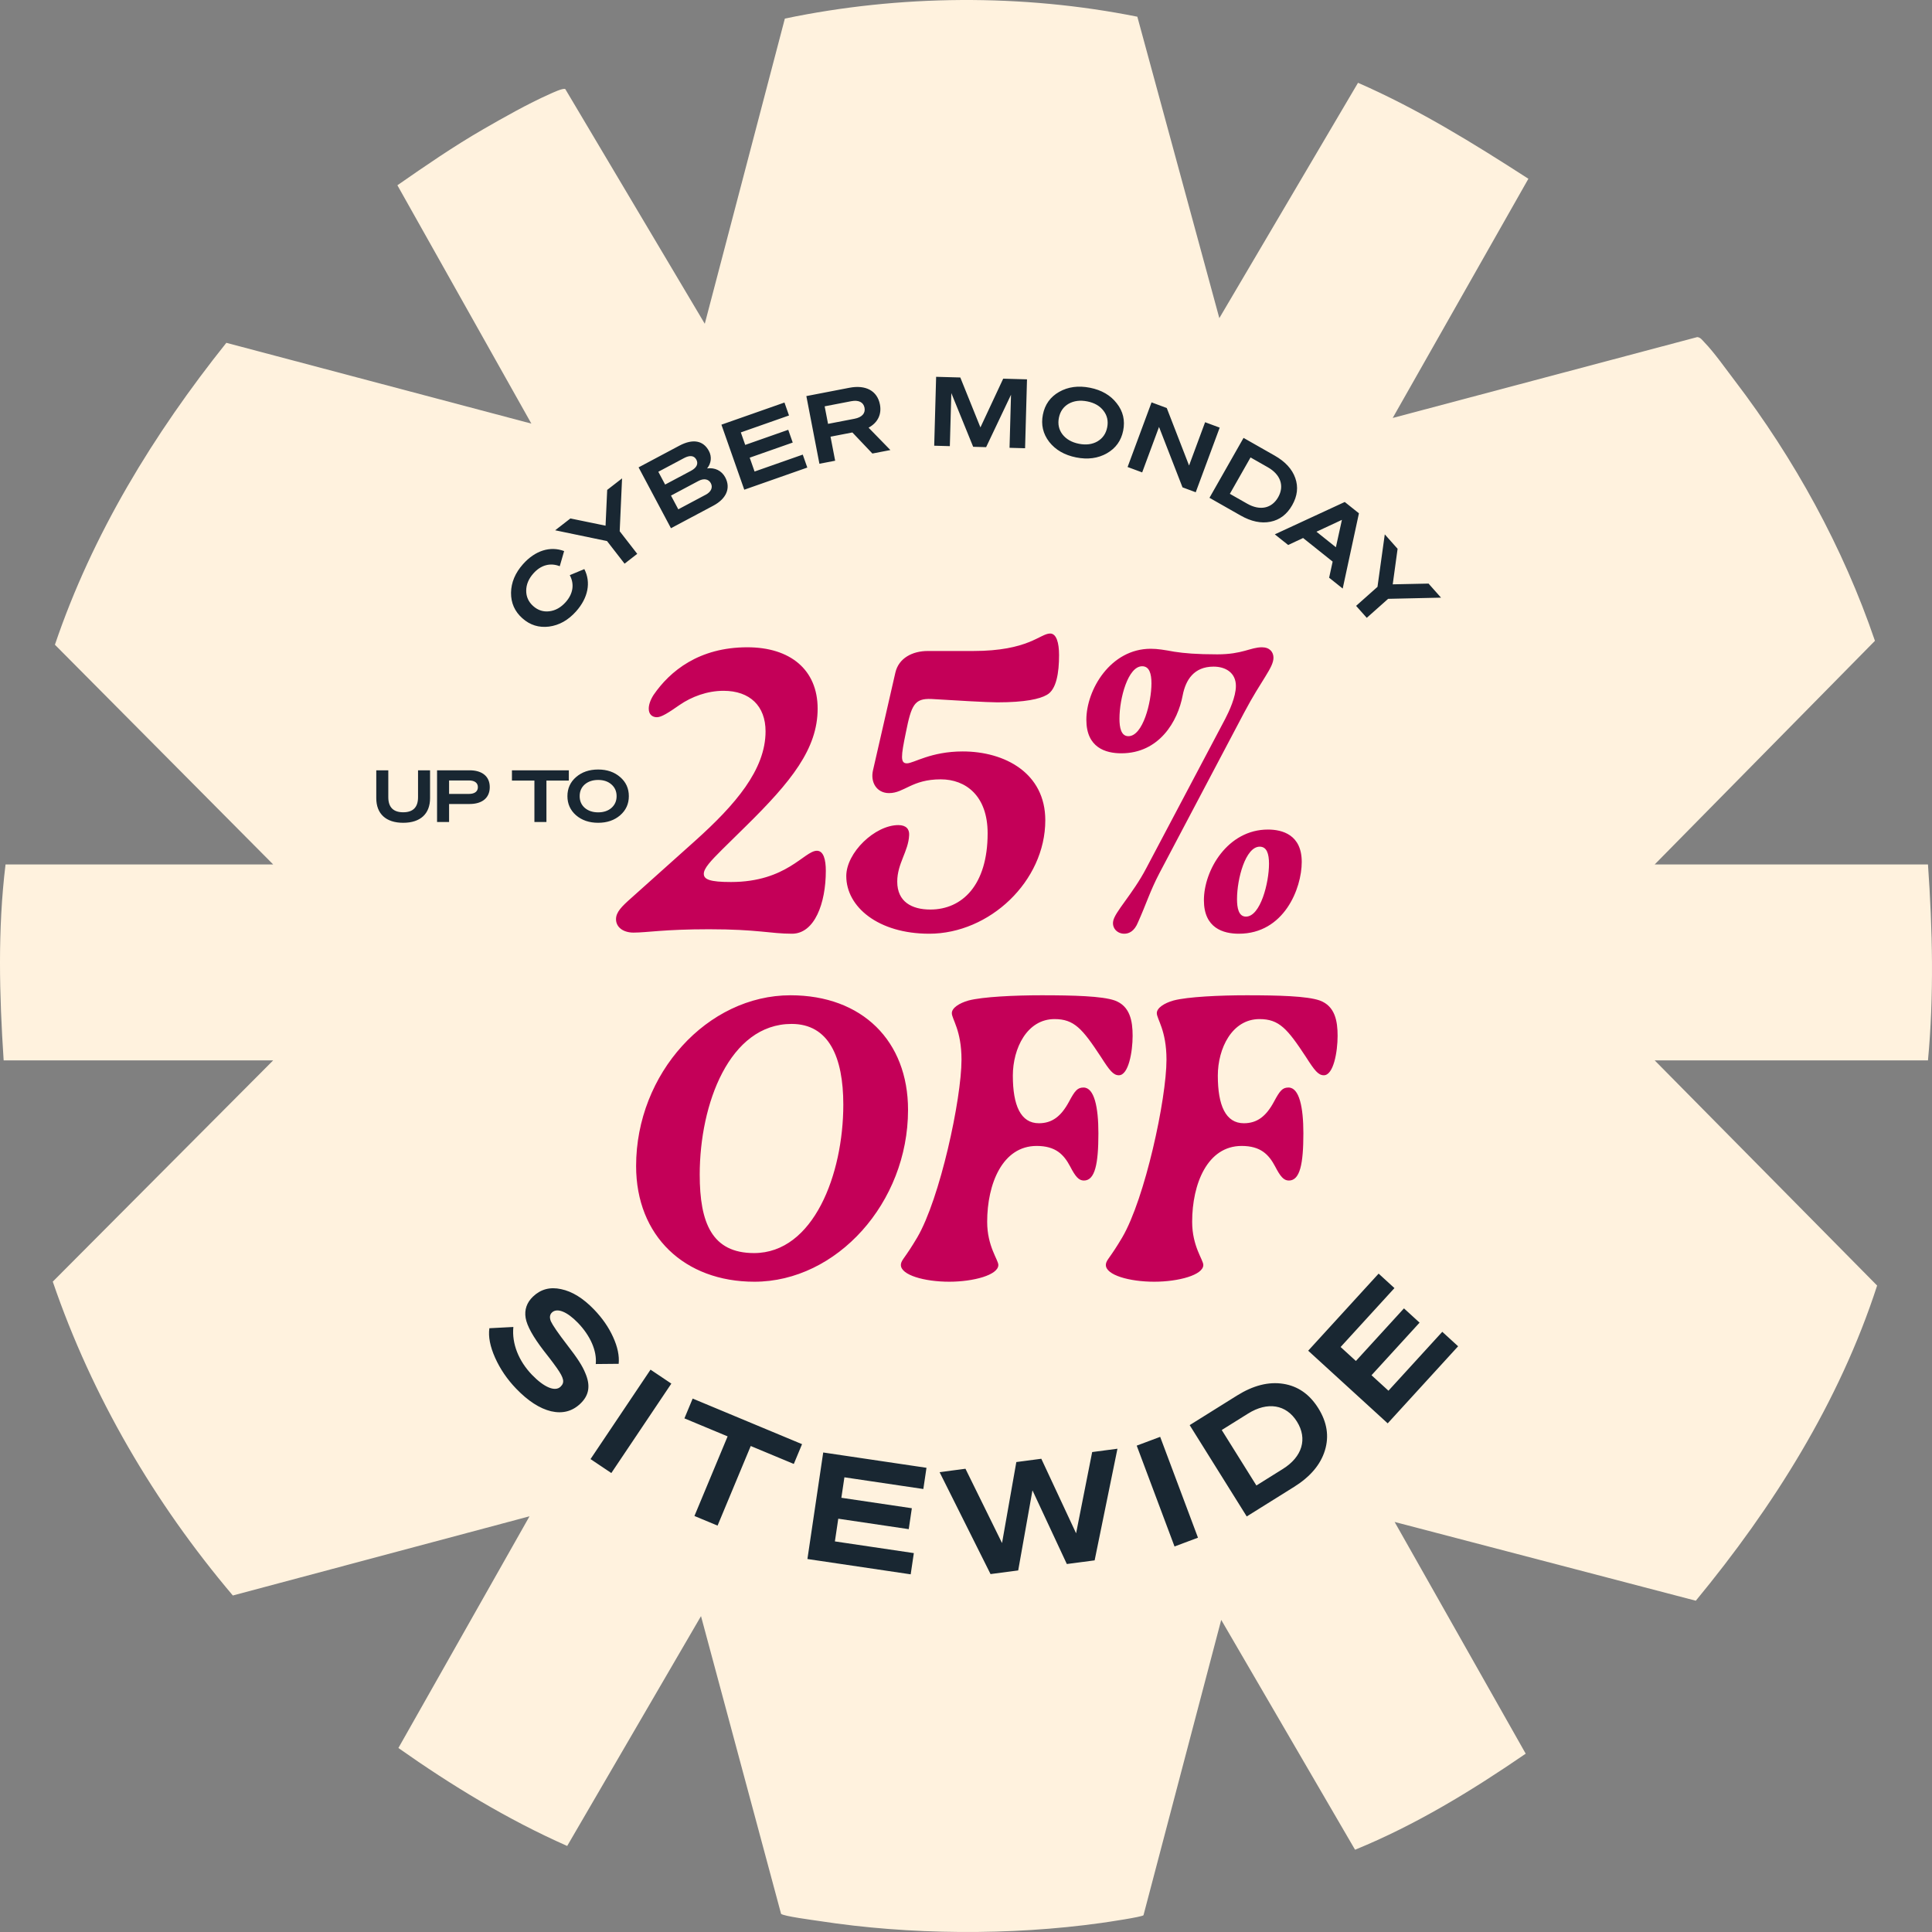
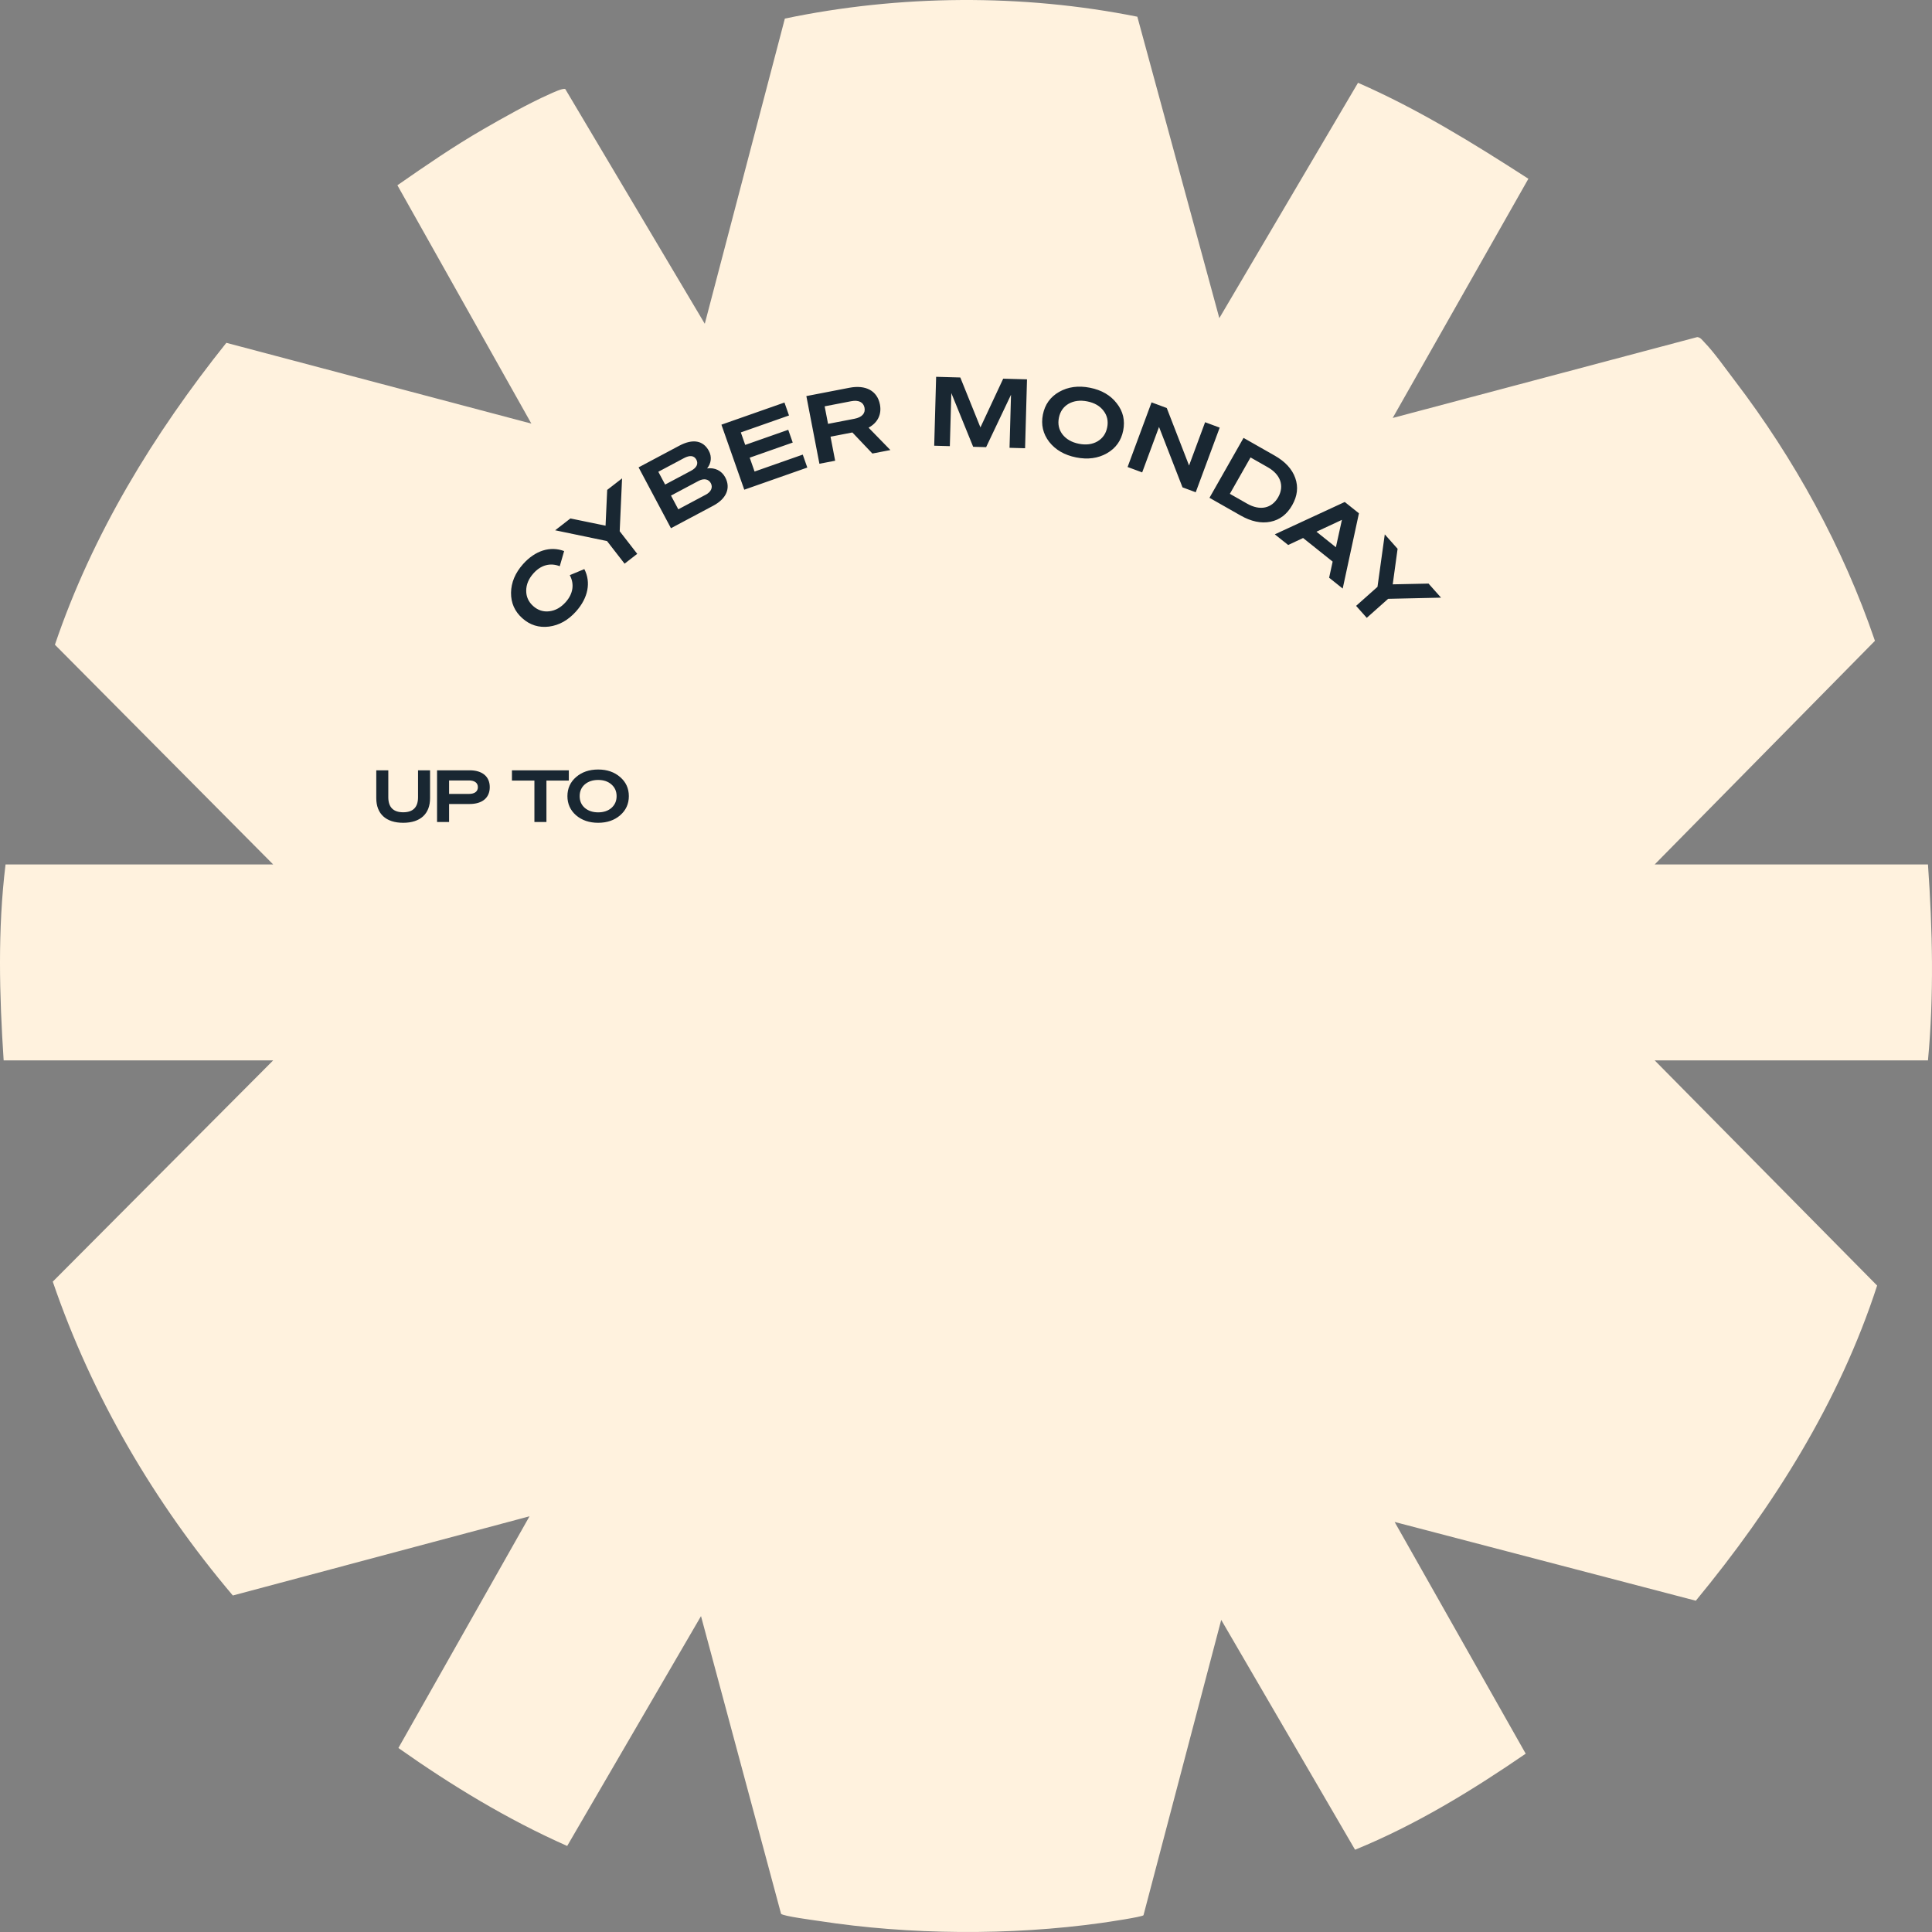
<svg xmlns="http://www.w3.org/2000/svg" fill="none" viewBox="0 0 322 322" height="322" width="322">
  <rect x="0" y="0" width="322" height="322" fill="#808080" stroke="none" />
  <path fill="#FFF2DE" d="M321.326 144.076H275.78L312.49 106.804C307.19 91.249 299.061 76.458 289.102 63.411C287.691 61.563 285.647 58.672 284.107 57.101C283.755 56.743 283.434 56.215 282.865 56.184L232.116 69.661L254.731 29.794C245.59 23.898 236.341 18.17 226.336 13.799L203.221 53.022L189.556 2.785C170.39 -1.055 149.945 -0.898 130.81 3.096L117.463 53.962L94.217 14.848C93.814 14.641 92.101 15.464 91.586 15.694C88.037 17.268 83.893 19.609 80.498 21.567C75.579 24.408 70.892 27.635 66.233 30.878L88.561 70.601L37.725 57.136C25.635 72.276 15.399 89.006 9.153 107.455L45.53 144.076H0.923C-0.403 154.939 -0.108 165.847 0.609 176.729H45.53L8.795 213.605C15.343 232.764 25.754 250.506 38.806 265.916L88.254 252.715L66.4 291.332C75.268 297.588 84.591 303.26 94.531 307.66L116.834 269.354L130.179 318.972C130.587 319.374 135.485 320.006 136.522 320.166C151.611 322.495 168.426 322.608 183.546 320.493C184.505 320.358 190.345 319.497 190.581 319.205L203.536 269.982L225.842 308.288C235.948 304.168 245.313 298.433 254.285 292.281L232.437 253.658L282.636 266.786C295.534 251.15 306.561 233.669 312.855 214.261L275.783 176.732H321.329C322.345 165.878 322.093 154.939 321.329 144.079L321.326 144.076Z" />
-   <path fill="#C40058" d="M131.995 155.62C128.399 155.62 126.291 154.876 118.169 154.876C110.667 154.876 107.815 155.434 105.583 155.434C103.909 155.434 102.669 154.566 102.669 153.202C102.669 152.024 103.599 151.094 105.211 149.668L115.875 140.12C122.571 134.106 127.593 128.278 127.593 121.892C127.593 117.676 124.989 115.134 120.587 115.134C117.859 115.134 115.255 116.126 113.271 117.49C111.411 118.792 110.233 119.536 109.489 119.536C108.683 119.536 108.125 119.04 108.125 118.11C108.125 117.49 108.373 116.684 108.931 115.816C111.659 111.848 116.495 107.88 124.555 107.88C131.685 107.88 136.273 111.6 136.273 118.11C136.273 124.806 131.871 130.262 124.307 137.702L120.339 141.608C118.479 143.468 117.301 144.708 117.301 145.638C117.301 146.568 118.293 147.002 121.827 147.002C131.127 147.002 134.041 141.794 136.149 141.794C137.265 141.794 137.637 143.282 137.637 145.142C137.637 150.536 135.777 155.62 131.995 155.62ZM154.872 155.62C146.378 155.62 141.046 151.156 141.046 146.01C141.046 142.104 145.82 137.516 149.726 137.516C151.028 137.516 151.586 138.198 151.524 139.19C151.4 141.918 149.54 143.902 149.54 146.94C149.54 150.288 151.958 151.59 155.058 151.59C160.328 151.59 164.606 147.56 164.606 138.88C164.606 132.618 160.948 129.89 156.794 129.89C151.958 129.89 150.718 132.184 148.176 132.184C146.13 132.184 145.014 130.386 145.51 128.34L149.23 112.096C149.788 109.678 152.082 108.5 154.624 108.5H162.188C171.426 108.5 173.348 105.586 175.022 105.586C176.076 105.586 176.51 107.136 176.51 109.182C176.51 112.096 176.076 114.948 174.464 115.816C173.286 116.498 170.868 117.056 166.218 117.056C164.606 117.056 159.212 116.746 155.244 116.498C152.392 116.374 151.896 117.49 150.966 122.14C150.16 126.046 150.036 127.224 151.152 127.224C152.268 127.224 155.12 125.24 160.452 125.24C167.458 125.24 174.216 128.836 174.216 136.71C174.216 146.878 164.916 155.62 154.872 155.62ZM187.383 155.62C186.205 155.62 185.337 154.69 185.523 153.574C185.709 152.086 188.809 148.986 191.041 144.708L204.185 119.846C204.867 118.544 205.983 116.126 205.983 114.328C205.983 112.158 204.309 111.104 202.263 111.104C198.977 111.104 197.613 113.336 197.117 115.878C196.311 120.218 193.211 125.55 186.887 125.55C184.283 125.55 181.059 124.62 181.059 119.97C181.059 114.948 185.089 108.128 191.785 108.128C192.963 108.128 194.017 108.314 195.753 108.624C197.365 108.872 199.411 109.058 202.883 109.058C207.099 109.058 208.401 107.88 210.323 107.88C211.625 107.88 212.245 108.686 212.245 109.616C212.245 111.29 210.261 113.274 207.347 118.792L193.211 145.576C191.661 148.552 191.041 150.66 189.677 153.698C189.057 155.248 188.127 155.62 187.383 155.62ZM188.065 122.698C190.483 122.698 191.909 117.056 191.909 113.894C191.909 112.22 191.537 111.042 190.359 111.042C188.003 111.042 186.577 116.374 186.577 119.784C186.577 121.21 186.825 122.698 188.065 122.698ZM206.479 155.62C203.875 155.62 200.651 154.69 200.651 150.04C200.651 145.018 204.619 138.26 211.315 138.26C213.733 138.26 216.957 139.128 216.957 143.654C216.957 148.118 213.981 155.62 206.479 155.62ZM207.657 152.768C210.075 152.768 211.501 147.126 211.501 143.964C211.501 142.29 211.129 141.112 209.951 141.112C207.595 141.112 206.169 146.444 206.169 149.854C206.169 151.28 206.417 152.768 207.657 152.768ZM125.734 213.62C114.078 213.62 106.018 205.994 106.018 194.338C106.018 178.9 117.922 165.88 131.748 165.88C143.714 165.88 151.34 173.506 151.34 184.976C151.34 200.476 139.436 213.62 125.734 213.62ZM125.672 208.846C135.592 208.846 140.552 195.702 140.552 184.108C140.552 176.172 138.134 170.654 131.934 170.654C121.58 170.654 116.62 183.984 116.62 195.764C116.62 203.824 118.666 208.846 125.672 208.846ZM158.205 213.62C154.051 213.62 150.145 212.504 150.145 210.83C150.145 210.52 150.269 210.21 150.579 209.776C151.323 208.722 151.881 207.916 152.873 206.242C156.655 199.794 160.251 183.178 160.251 176.606C160.251 171.708 158.639 169.848 158.639 168.856C158.639 167.988 159.879 167.182 161.429 166.748C163.785 166.128 169.117 165.88 173.581 165.88C178.851 165.88 183.687 166.004 185.795 166.748C188.337 167.678 188.771 170.158 188.771 172.638C188.771 175.304 188.089 179.21 186.477 179.21C185.547 179.21 184.927 178.404 183.501 176.172C180.401 171.46 179.037 169.848 175.751 169.848C171.163 169.848 168.807 174.746 168.807 179.272C168.807 184.232 170.109 187.208 173.147 187.208C175.379 187.208 176.867 186.03 178.169 183.612C179.161 181.752 179.595 181.256 180.587 181.256C182.385 181.256 183.067 184.542 183.067 188.882C183.067 193.966 182.509 196.756 180.649 196.756C179.781 196.756 179.223 196.074 178.355 194.4C177.301 192.416 175.937 190.99 172.775 190.99C167.071 190.99 164.529 197.314 164.529 203.638C164.529 207.73 166.389 209.962 166.389 210.83C166.389 212.504 162.235 213.62 158.205 213.62ZM192.368 213.62C188.214 213.62 184.308 212.504 184.308 210.83C184.308 210.52 184.432 210.21 184.742 209.776C185.486 208.722 186.044 207.916 187.036 206.242C190.818 199.794 194.414 183.178 194.414 176.606C194.414 171.708 192.802 169.848 192.802 168.856C192.802 167.988 194.042 167.182 195.592 166.748C197.948 166.128 203.28 165.88 207.744 165.88C213.014 165.88 217.85 166.004 219.958 166.748C222.5 167.678 222.934 170.158 222.934 172.638C222.934 175.304 222.252 179.21 220.64 179.21C219.71 179.21 219.09 178.404 217.664 176.172C214.564 171.46 213.2 169.848 209.914 169.848C205.326 169.848 202.97 174.746 202.97 179.272C202.97 184.232 204.272 187.208 207.31 187.208C209.542 187.208 211.03 186.03 212.332 183.612C213.324 181.752 213.758 181.256 214.75 181.256C216.548 181.256 217.23 184.542 217.23 188.882C217.23 193.966 216.672 196.756 214.812 196.756C213.944 196.756 213.386 196.074 212.518 194.4C211.464 192.416 210.1 190.99 206.938 190.99C201.234 190.99 198.692 197.314 198.692 203.638C198.692 207.73 200.552 209.962 200.552 210.83C200.552 212.504 196.398 213.62 192.368 213.62Z" />
  <path fill="#192732" d="M88.908 95.561C88.109 96.456 87.711 97.408 87.701 98.429C87.692 99.449 88.081 100.311 88.869 101.014C89.657 101.716 90.558 102.005 91.571 101.879C92.583 101.753 93.484 101.248 94.282 100.352C95.517 98.967 95.766 97.366 94.965 95.859L97.389 94.848C98.525 97.061 98.026 99.639 96.014 101.896C94.704 103.365 93.2 104.21 91.502 104.432C89.814 104.642 88.337 104.183 87.059 103.044C85.781 101.905 85.156 100.49 85.172 98.789C85.199 97.076 85.867 95.486 87.176 94.017C89.189 91.76 91.693 90.97 94.021 91.845L93.293 94.369C91.705 93.746 90.143 94.175 88.908 95.561ZM95.068 86.408L100.926 87.615L101.199 81.651L103.677 79.729L103.283 88.54L106.206 92.307L104.095 93.945L101.172 90.178L92.527 88.38L95.068 86.408ZM118.875 84.286L111.827 88.037L106.431 77.895L113.225 74.28C115.471 73.085 117.218 73.406 118.15 75.157C118.669 76.132 118.539 77.216 117.852 78.071C119.136 77.895 120.273 78.432 120.874 79.562C121.829 81.356 121.065 83.121 118.875 84.286ZM109.72 78.628L110.855 80.76L115.149 78.476C116.11 77.965 116.429 77.305 116.061 76.613C115.693 75.921 114.975 75.832 114.014 76.343L109.72 78.628ZM116.423 80.154L111.832 82.597L113.05 84.885L117.64 82.442C118.53 81.969 118.841 81.224 118.472 80.532C118.104 79.84 117.313 79.681 116.423 80.154ZM124.045 81.617L120.237 70.779L130.744 67.088L131.502 69.246L123.471 72.068L124.203 74.151L131.373 71.632L132.121 73.76L124.951 76.279L125.762 78.589L133.793 75.768L134.551 77.927L124.045 81.617ZM142.064 72.077L138.42 72.781L139.193 76.787L136.57 77.293L134.392 66.014L141.571 64.627C144.289 64.102 146.215 65.132 146.655 67.41C146.973 69.059 146.296 70.445 144.762 71.279L148.399 75.009L145.399 75.588L142.064 72.077ZM137.443 67.722L138.007 70.644L142.422 69.792C143.663 69.552 144.266 68.881 144.087 67.954C143.908 67.028 143.098 66.63 141.857 66.87L137.443 67.722ZM168.502 65.79L164.354 74.526L162.195 74.466L158.554 65.513L158.308 74.358L155.701 74.286L156.021 62.802L160.051 62.914L163.405 71.235L167.2 63.113L171.167 63.223L170.847 74.707L168.256 74.635L168.502 65.79ZM173.814 69.1C174.148 67.42 175.053 66.148 176.523 65.315C178.013 64.469 179.722 64.238 181.668 64.624C183.599 65.008 185.09 65.875 186.128 67.223C187.184 68.558 187.534 70.079 187.2 71.759C186.867 73.438 185.962 74.71 184.472 75.556C183.002 76.389 181.292 76.621 179.362 76.237C177.416 75.851 175.924 74.983 174.868 73.648C173.831 72.3 173.48 70.779 173.814 69.1ZM184.532 71.229C184.741 70.177 184.533 69.255 183.923 68.465C183.317 67.659 182.409 67.137 181.216 66.9C180.024 66.663 178.985 66.799 178.104 67.293C177.239 67.79 176.691 68.578 176.482 69.629C176.273 70.681 176.478 71.619 177.088 72.409C177.713 73.202 178.621 73.725 179.814 73.962C181.006 74.199 182.045 74.062 182.91 73.565C183.779 73.053 184.324 72.28 184.532 71.229ZM200.851 70.37L203.282 71.271L199.289 82.043L197.084 81.226L193.171 71.158L190.363 78.734L187.932 77.834L191.925 67.062L194.46 68.002L198.177 77.587L200.851 70.37ZM206.753 85.91L201.579 82.968L207.257 72.982L212.431 75.924C214.198 76.928 215.35 78.172 215.879 79.67C216.408 81.167 216.234 82.669 215.364 84.199C214.494 85.729 213.292 86.647 211.734 86.958C210.177 87.269 208.519 86.915 206.753 85.91ZM208.423 76.24L204.975 82.304L207.868 83.949C209.996 85.159 211.96 84.748 213.028 82.871C214.095 80.993 213.43 79.087 211.302 77.877L208.423 76.24ZM212.469 89.057L224.126 83.664L226.489 85.551L223.784 98.093L221.521 96.285L222.108 93.601L217.182 89.667L214.695 90.834L212.469 89.057ZM222.649 91.207L223.652 86.643L219.41 88.621L222.649 91.207ZM232.933 91.465L232.121 97.39L238.09 97.264L240.174 99.608L231.357 99.805L227.794 102.973L226.018 100.977L229.581 97.808L230.796 89.062L232.933 91.465Z" />
-   <path fill="#192732" d="M86.027 231.443C84.534 229.895 83.364 228.176 82.515 226.286C81.683 224.415 81.359 222.782 81.562 221.371L85.562 221.162C85.281 223.933 86.447 226.836 88.668 229.14C90.663 231.21 92.505 232.004 93.423 231.119C94.143 230.425 94.015 229.716 92.791 227.978L92.153 227.1C91.912 226.777 91.411 226.114 90.616 225.109C88.855 222.814 87.828 220.991 87.605 219.644C87.382 218.296 87.793 217.101 88.819 216.112C90.097 214.88 91.661 214.449 93.51 214.855C95.377 215.243 97.195 216.372 99.017 218.262C100.387 219.684 101.455 221.225 102.186 222.847C102.934 224.487 103.242 225.96 103.112 227.302L99.292 227.338C99.509 225.149 98.389 222.618 96.324 220.476C94.502 218.586 92.835 217.936 91.989 218.752C91.611 219.116 91.566 219.61 91.82 220.234C92.109 220.858 93.004 222.183 94.541 224.174C96.268 226.398 97.076 227.668 97.549 228.844C98.448 230.929 98.189 232.533 96.749 233.921C95.398 235.222 93.764 235.652 91.845 235.21C89.944 234.751 88.004 233.495 86.027 231.443ZM108.423 228.276L111.89 230.602L101.888 245.507L98.421 243.181L108.423 228.276ZM133.675 240.692L132.3 243.992L125.123 241.001L119.594 254.27L115.74 252.664L121.269 239.395L114.07 236.395L115.445 233.095L133.675 240.692ZM134.57 259.836L137.202 242.08L154.414 244.632L153.89 248.168L140.734 246.218L140.228 249.63L151.974 251.372L151.457 254.859L139.711 253.117L139.15 256.901L152.306 258.851L151.782 262.388L134.57 259.836ZM167.006 257.176L169.388 243.675L173.552 243.126L179.35 255.55L182.028 242.009L186.242 241.453L182.44 260.06L177.805 260.67L172.077 248.389L169.7 261.739L165.09 262.346L156.598 245.36L160.911 244.792L167.006 257.176ZM189.453 240.939L193.362 239.474L199.663 256.282L195.754 257.747L189.453 240.939ZM215.677 247.815L207.789 252.743L198.279 237.52L206.166 232.592C208.859 230.91 211.424 230.25 213.875 230.635C216.326 231.02 218.263 232.374 219.72 234.707C221.177 237.039 221.545 239.374 220.816 241.745C220.087 244.117 218.369 246.133 215.677 247.815ZM203.624 238.337L209.399 247.581L213.809 244.826C217.053 242.799 217.947 239.794 216.158 236.932C214.37 234.07 211.256 233.568 208.013 235.595L203.624 238.337ZM231.283 237.225L218.032 225.117L229.769 212.271L232.408 214.683L223.437 224.501L225.983 226.829L233.994 218.062L236.596 220.44L228.586 229.206L231.41 231.786L240.381 221.968L243.02 224.379L231.283 237.225Z" />
  <path fill="#192732" d="M67.201 137.132C64.321 137.132 62.713 135.632 62.713 133.028V128.384H64.717V132.872C64.717 134.54 65.557 135.38 67.201 135.38C68.845 135.38 69.673 134.54 69.673 132.872V128.384H71.677V133.028C71.677 135.632 70.069 137.132 67.201 137.132ZM78.267 134H74.847V137H72.843V128.384H78.267C80.379 128.384 81.627 129.416 81.627 131.192C81.627 132.968 80.379 134 78.267 134ZM74.847 130.076V132.32H78.159C79.107 132.32 79.647 131.912 79.647 131.192C79.647 130.484 79.107 130.076 78.159 130.076H74.847ZM94.804 128.384V130.1H91.072V137H89.068V130.1H85.324V128.384H94.804ZM94.571 132.692C94.571 131.408 95.051 130.34 96.011 129.512C96.983 128.672 98.207 128.252 99.695 128.252C101.171 128.252 102.395 128.672 103.355 129.512C104.327 130.34 104.807 131.408 104.807 132.692C104.807 133.976 104.327 135.044 103.355 135.884C102.395 136.712 101.171 137.132 99.695 137.132C98.207 137.132 96.983 136.712 96.011 135.884C95.051 135.044 94.571 133.976 94.571 132.692ZM102.767 132.692C102.767 131.888 102.479 131.24 101.915 130.748C101.351 130.244 100.607 129.992 99.695 129.992C98.783 129.992 98.039 130.244 97.463 130.736C96.899 131.228 96.611 131.888 96.611 132.692C96.611 133.496 96.899 134.156 97.463 134.648C98.039 135.14 98.783 135.392 99.695 135.392C100.607 135.392 101.351 135.14 101.915 134.648C102.479 134.144 102.767 133.496 102.767 132.692Z" />
</svg>